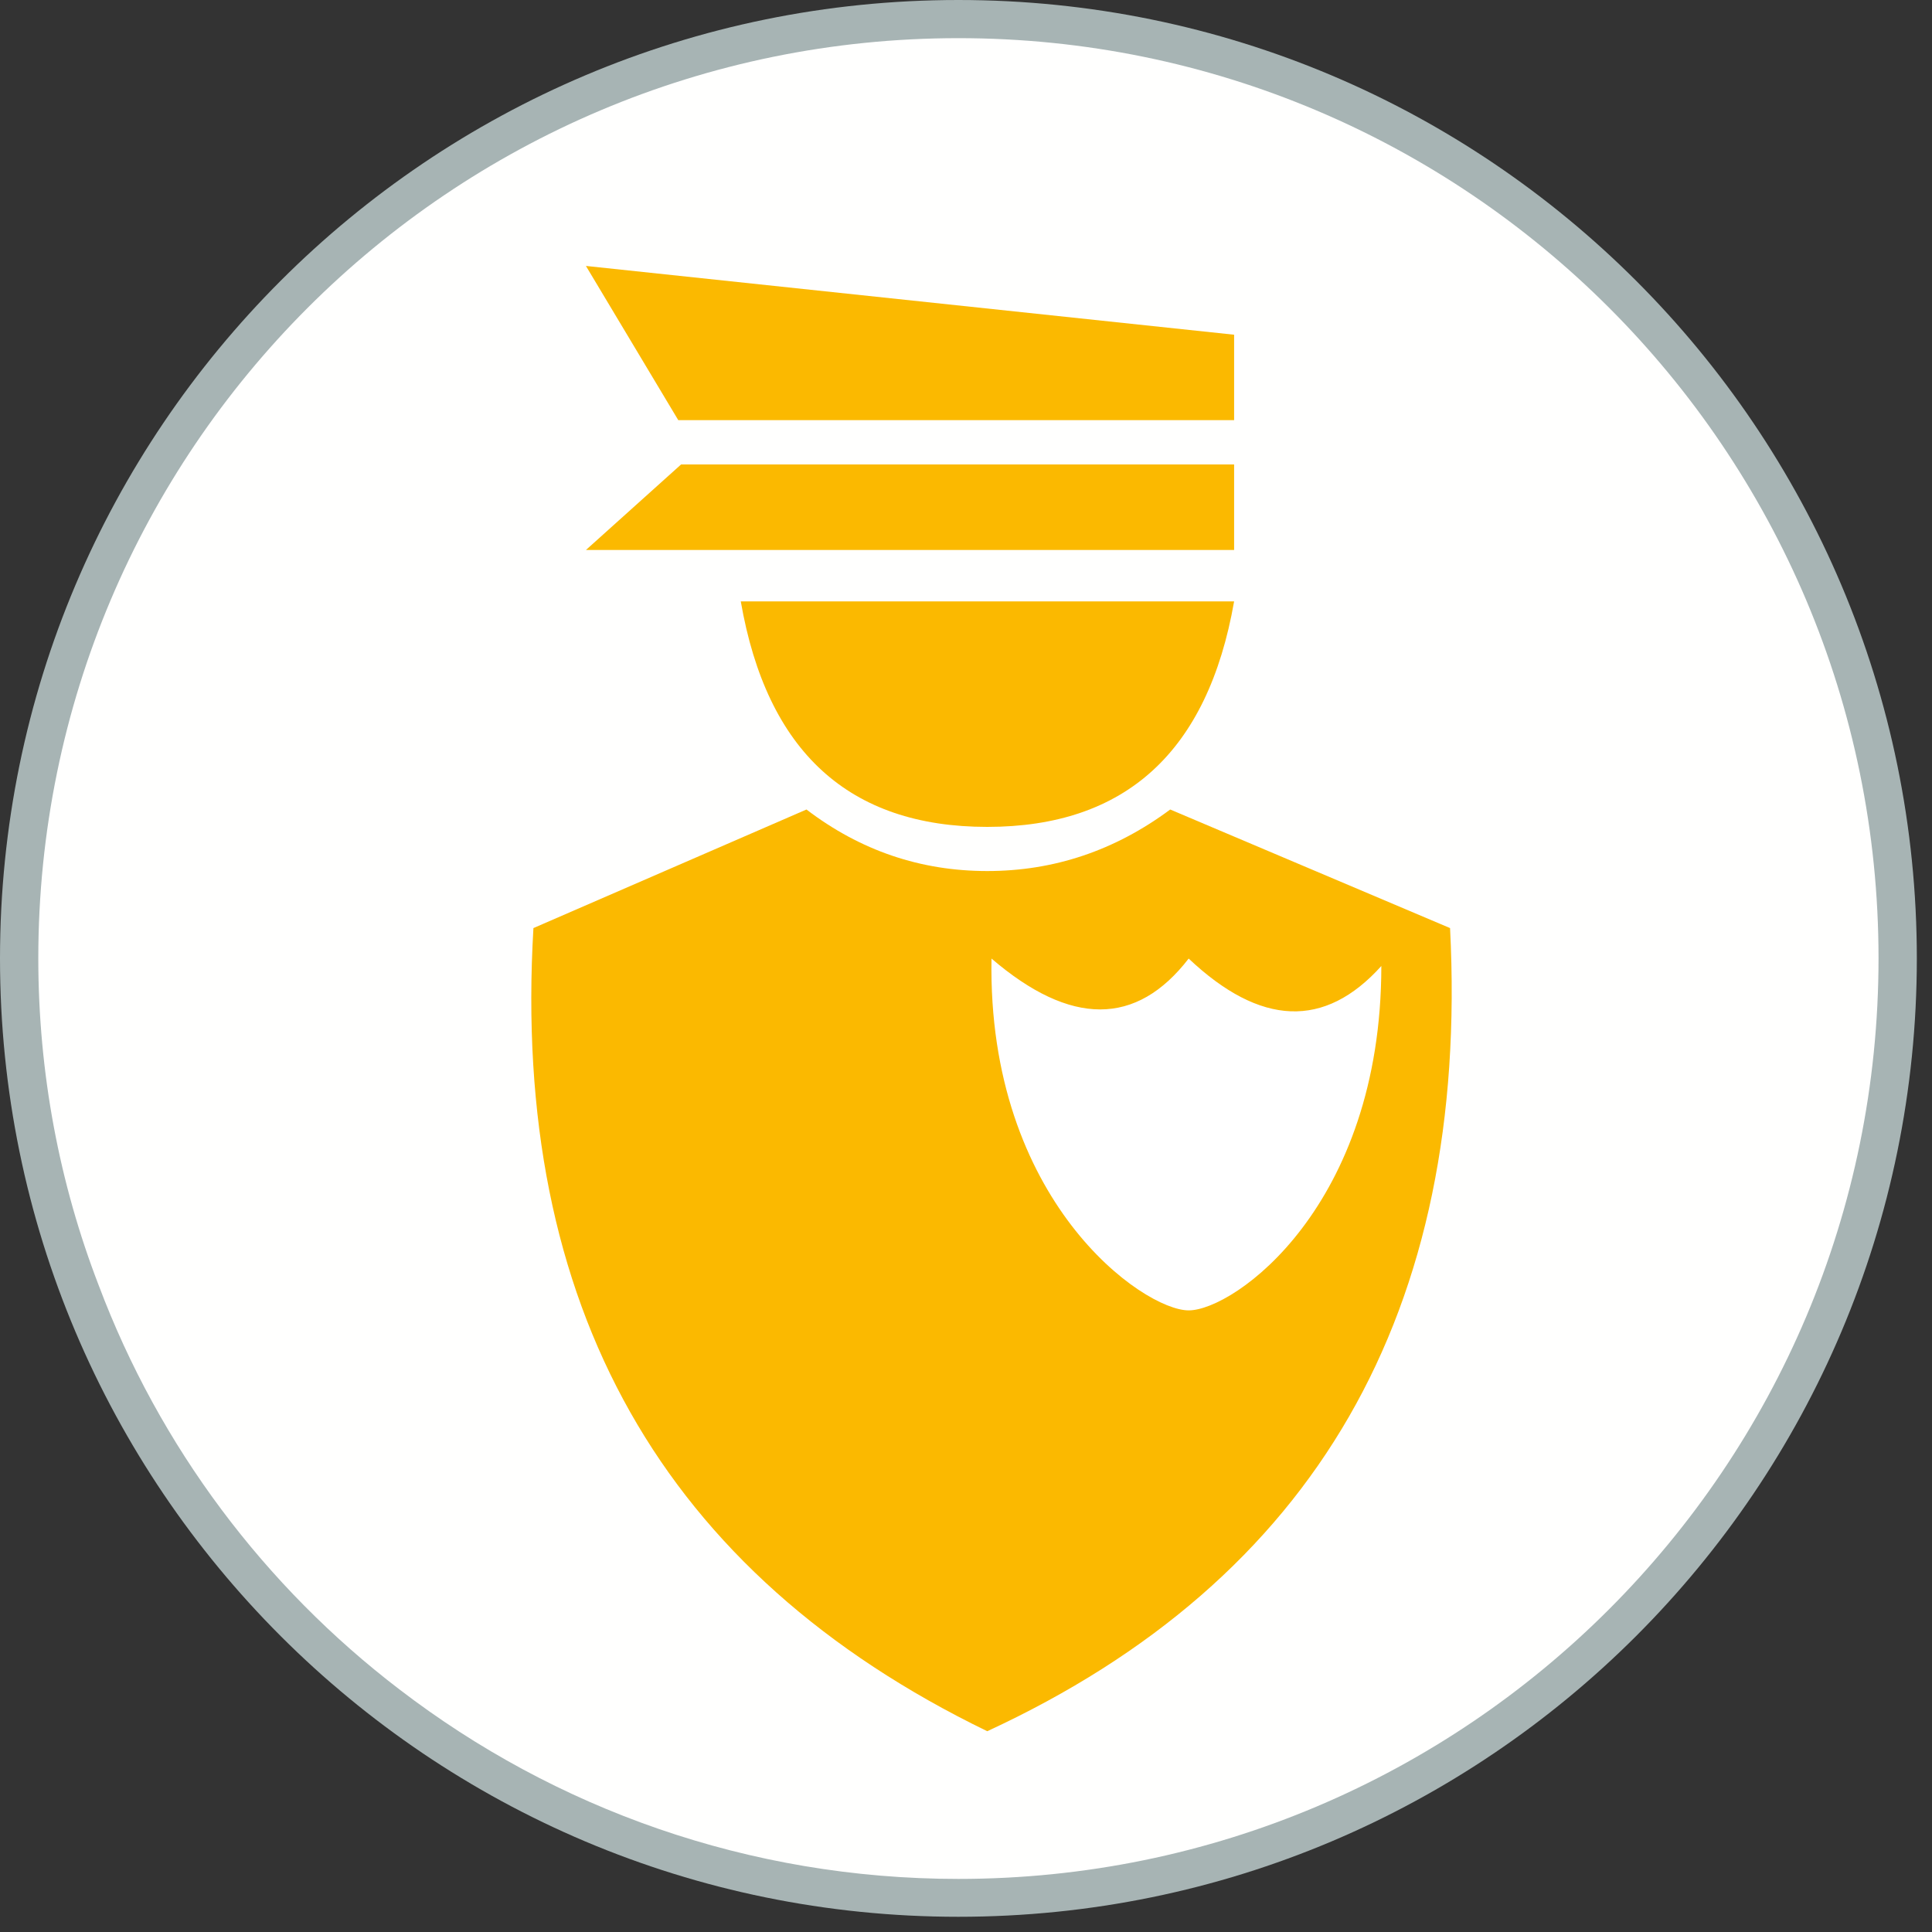
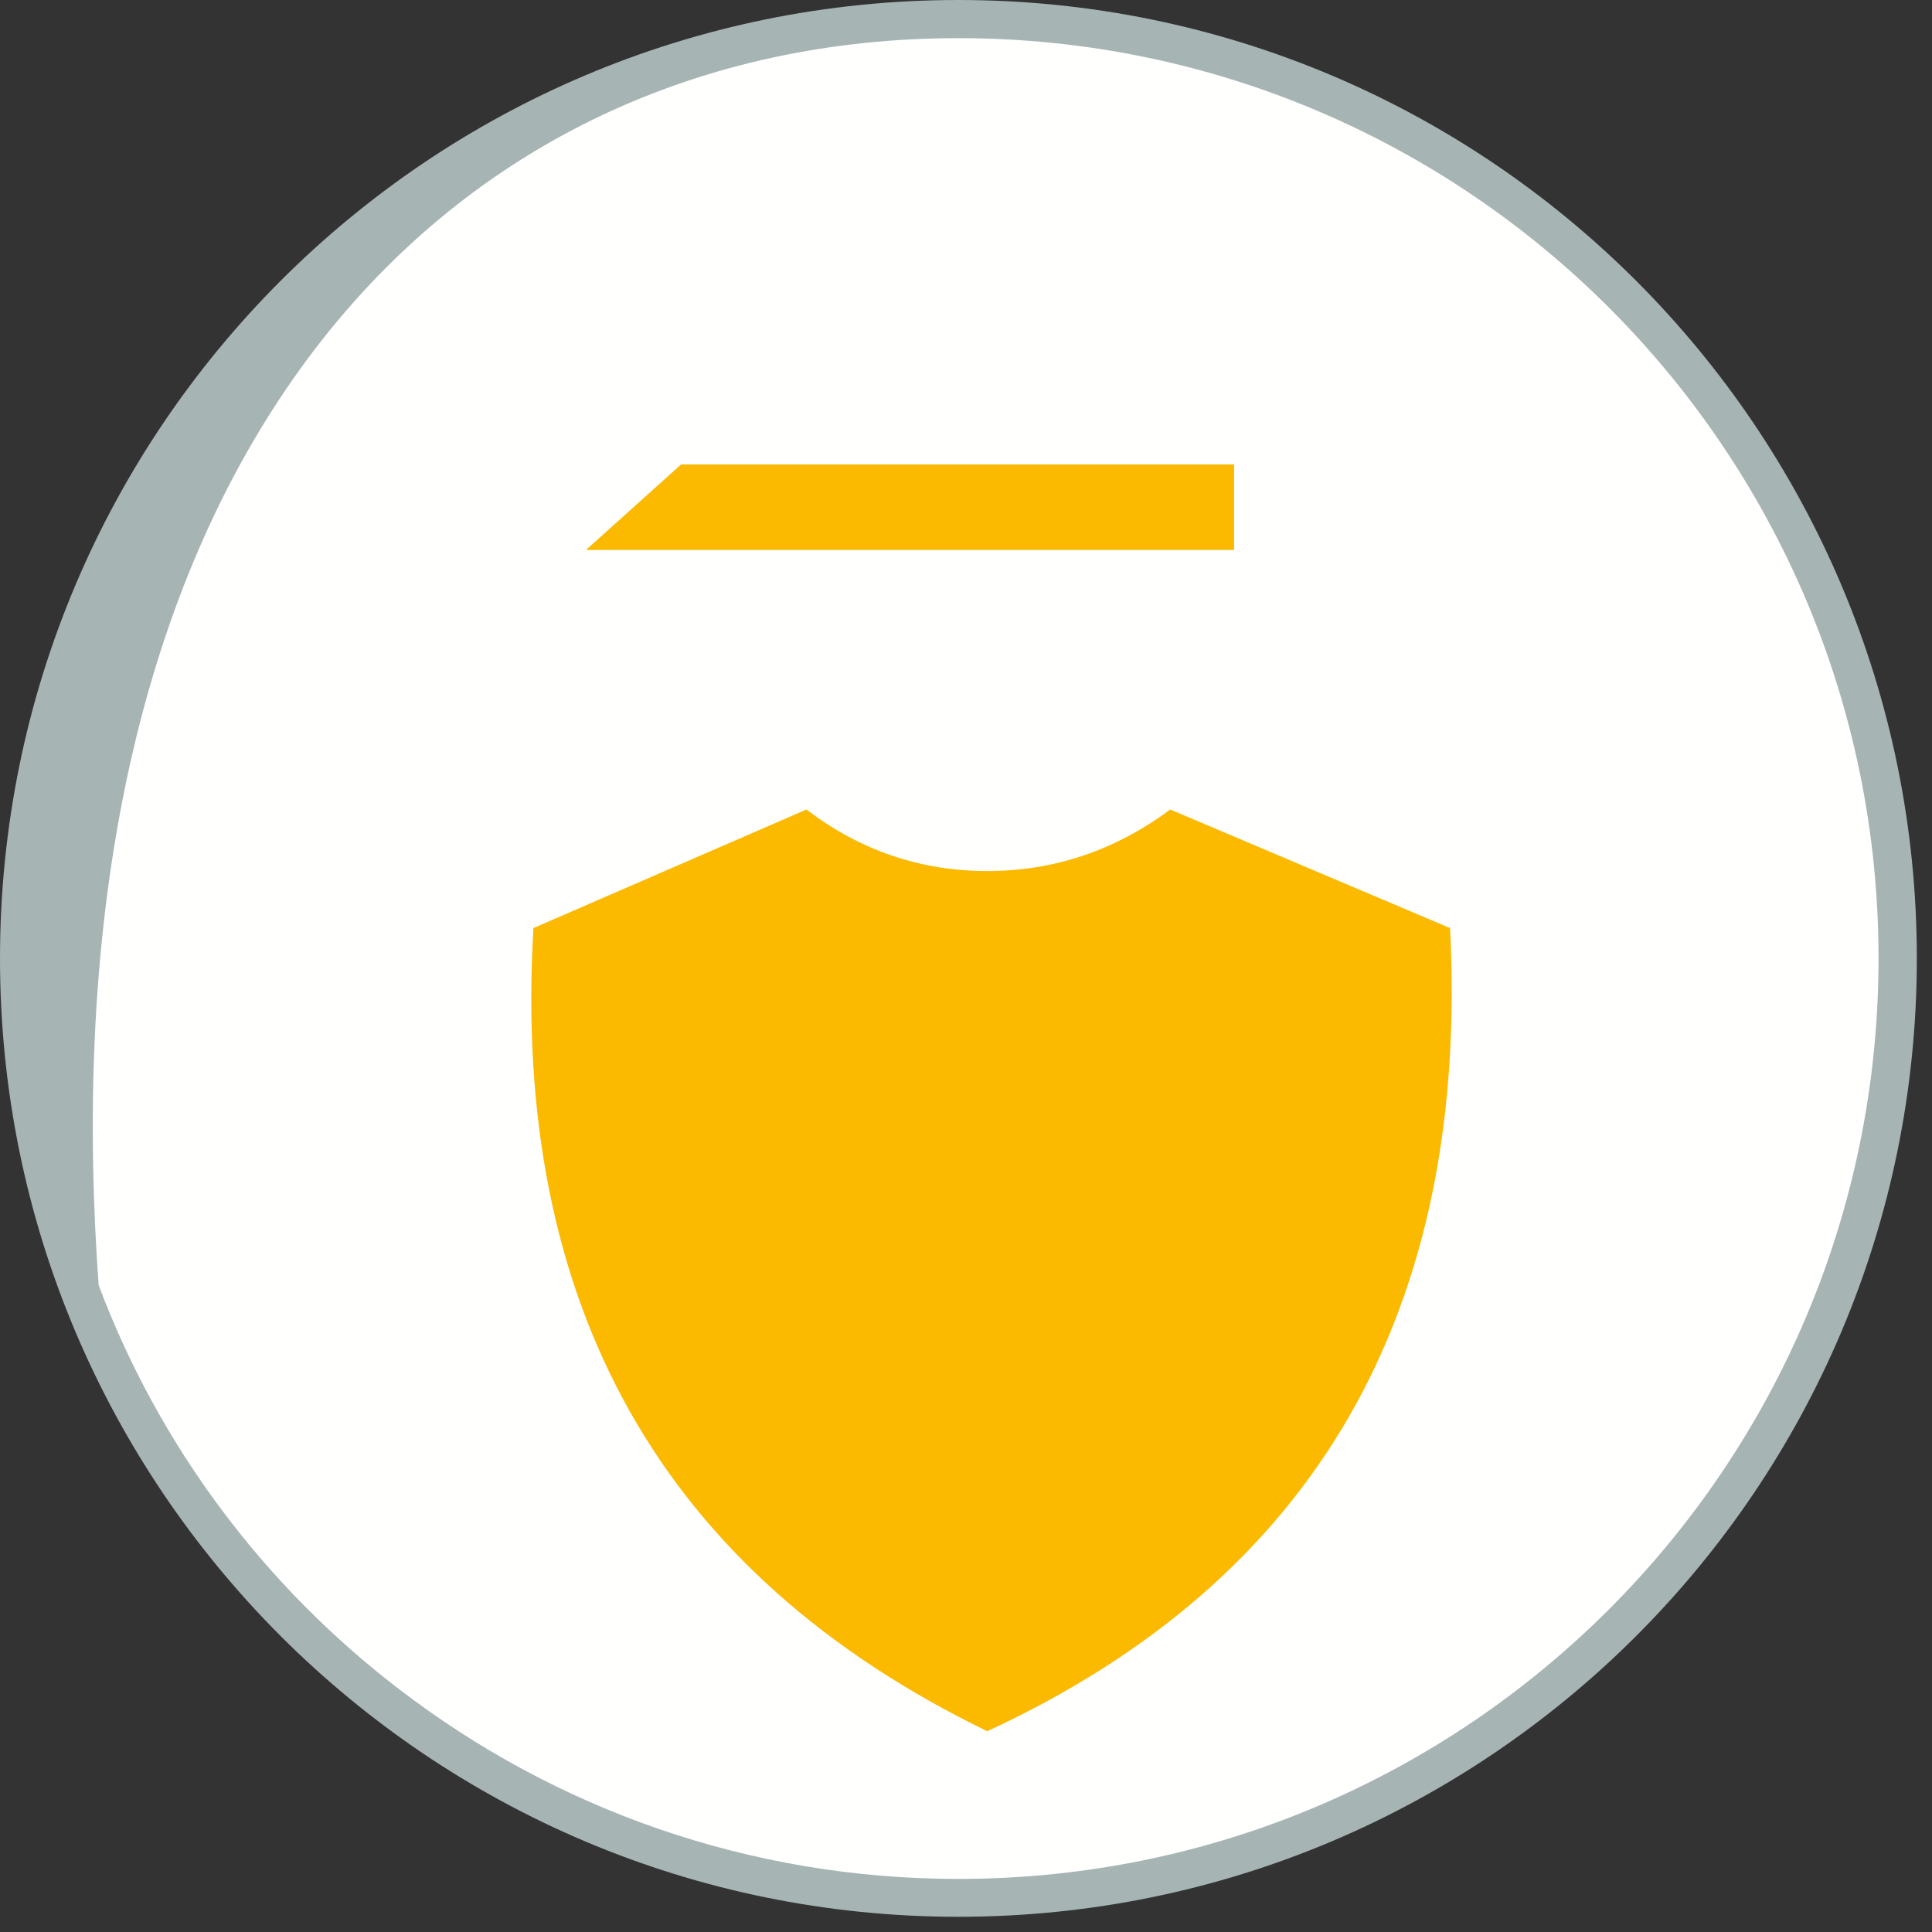
<svg xmlns="http://www.w3.org/2000/svg" width="40px" height="40px" viewBox="0 0 40 40" version="1.1">
  <rect x="0" y="0" width="40" height="40" fill="#333333" stroke="none" />
  <title>agent</title>
  <desc>Created with Sketch.</desc>
  <g id="agent" stroke="none" stroke-width="1" fill="none" fill-rule="evenodd">
    <path d="M39.686,19.843 C39.686,30.801 30.801,39.685 19.842,39.685 C8.883,39.685 5.32907052e-14,30.801 5.32907052e-14,19.843 C5.32907052e-14,8.885 8.883,-3.55271368e-15 19.842,-3.55271368e-15 C30.801,-3.55271368e-15 39.686,8.885 39.686,19.843" id="Fill-395" fill="#A7B4B4" />
-     <path d="M38.893,19.84 C38.893,30.37 30.363,38.901 19.843,38.901 C15.493,38.901 11.483,37.441 8.273,34.98 C5.483,32.85 3.303,29.96 2.043,26.61 C1.233,24.511 0.793,22.221 0.793,19.84 C0.793,9.32 9.323,0.79 19.843,0.79 C30.363,0.79 38.893,9.32 38.893,19.84" id="Fill-397" fill="#FFFFFE" />
+     <path d="M38.893,19.84 C38.893,30.37 30.363,38.901 19.843,38.901 C15.493,38.901 11.483,37.441 8.273,34.98 C5.483,32.85 3.303,29.96 2.043,26.61 C0.793,9.32 9.323,0.79 19.843,0.79 C30.363,0.79 38.893,9.32 38.893,19.84" id="Fill-397" fill="#FFFFFE" />
    <path d="M16.697,16.76 L11.044,19.215 C10.585,27.037 13.717,32.579 20.44,35.843 C27.232,32.701 30.426,27.158 30.022,19.215 L24.228,16.76 C23.085,17.609 21.822,18.034 20.44,18.034 C19.058,18.034 17.81,17.609 16.697,16.76 Z" id="Path-16" fill="#FBB900" />
-     <path d="M24.61,19.846 C23.527,21.25 22.166,21.25 20.528,19.846 C20.44,24.868 23.67,27.13 24.61,27.13 C25.551,27.13 28.599,24.976 28.599,20 C27.427,21.302 26.097,21.25 24.61,19.846 Z" id="Path-17" fill="#FFFFFF" />
-     <path d="M15.337,12.451 L25.551,12.451 C25.006,15.563 23.303,17.12 20.44,17.12 C17.578,17.12 15.877,15.563 15.337,12.451 Z" id="Path-15" fill="#FBB900" />
    <polygon id="Path-14" fill="#FBB900" points="14.101 9.616 12.131 11.387 25.551 11.387 25.551 9.616" />
-     <path d="M12.131,5.506 C12.131,5.506 16.604,5.981 25.551,6.93 L25.551,8.699 L14.043,8.699 C12.768,6.571 12.131,5.506 12.131,5.506 Z" id="Path-13" fill="#FBB900" />
  </g>
</svg>